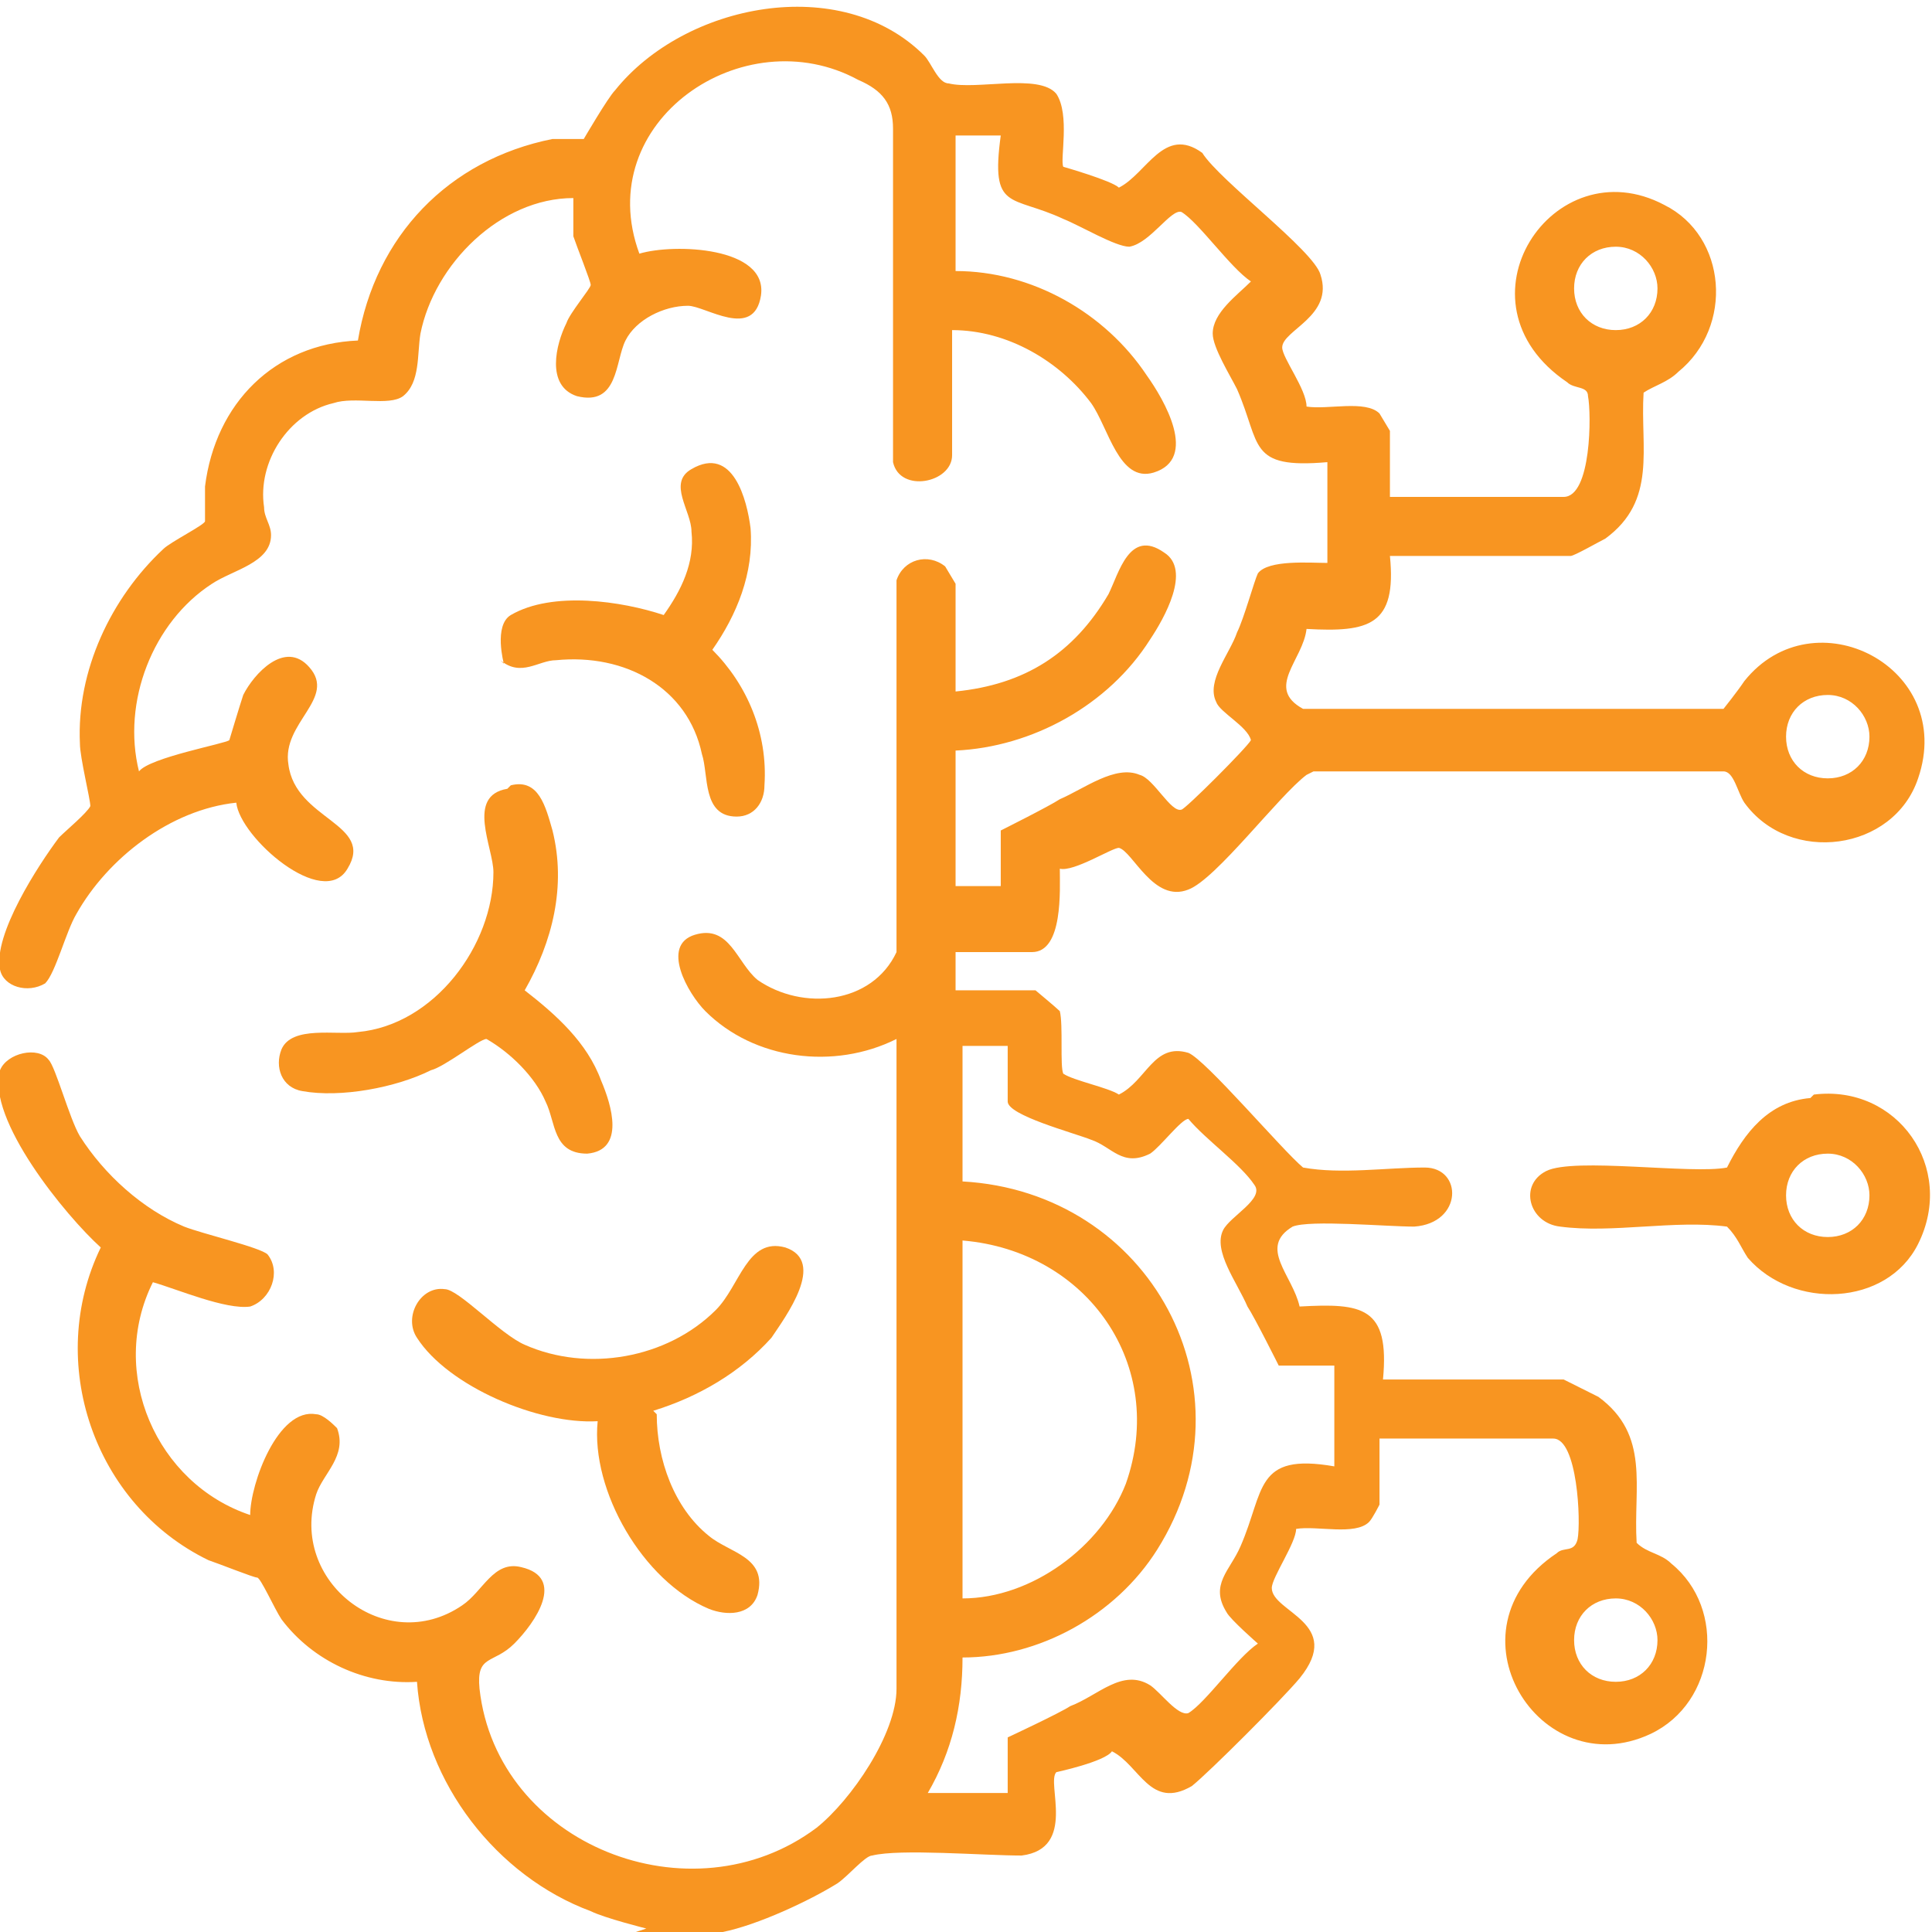
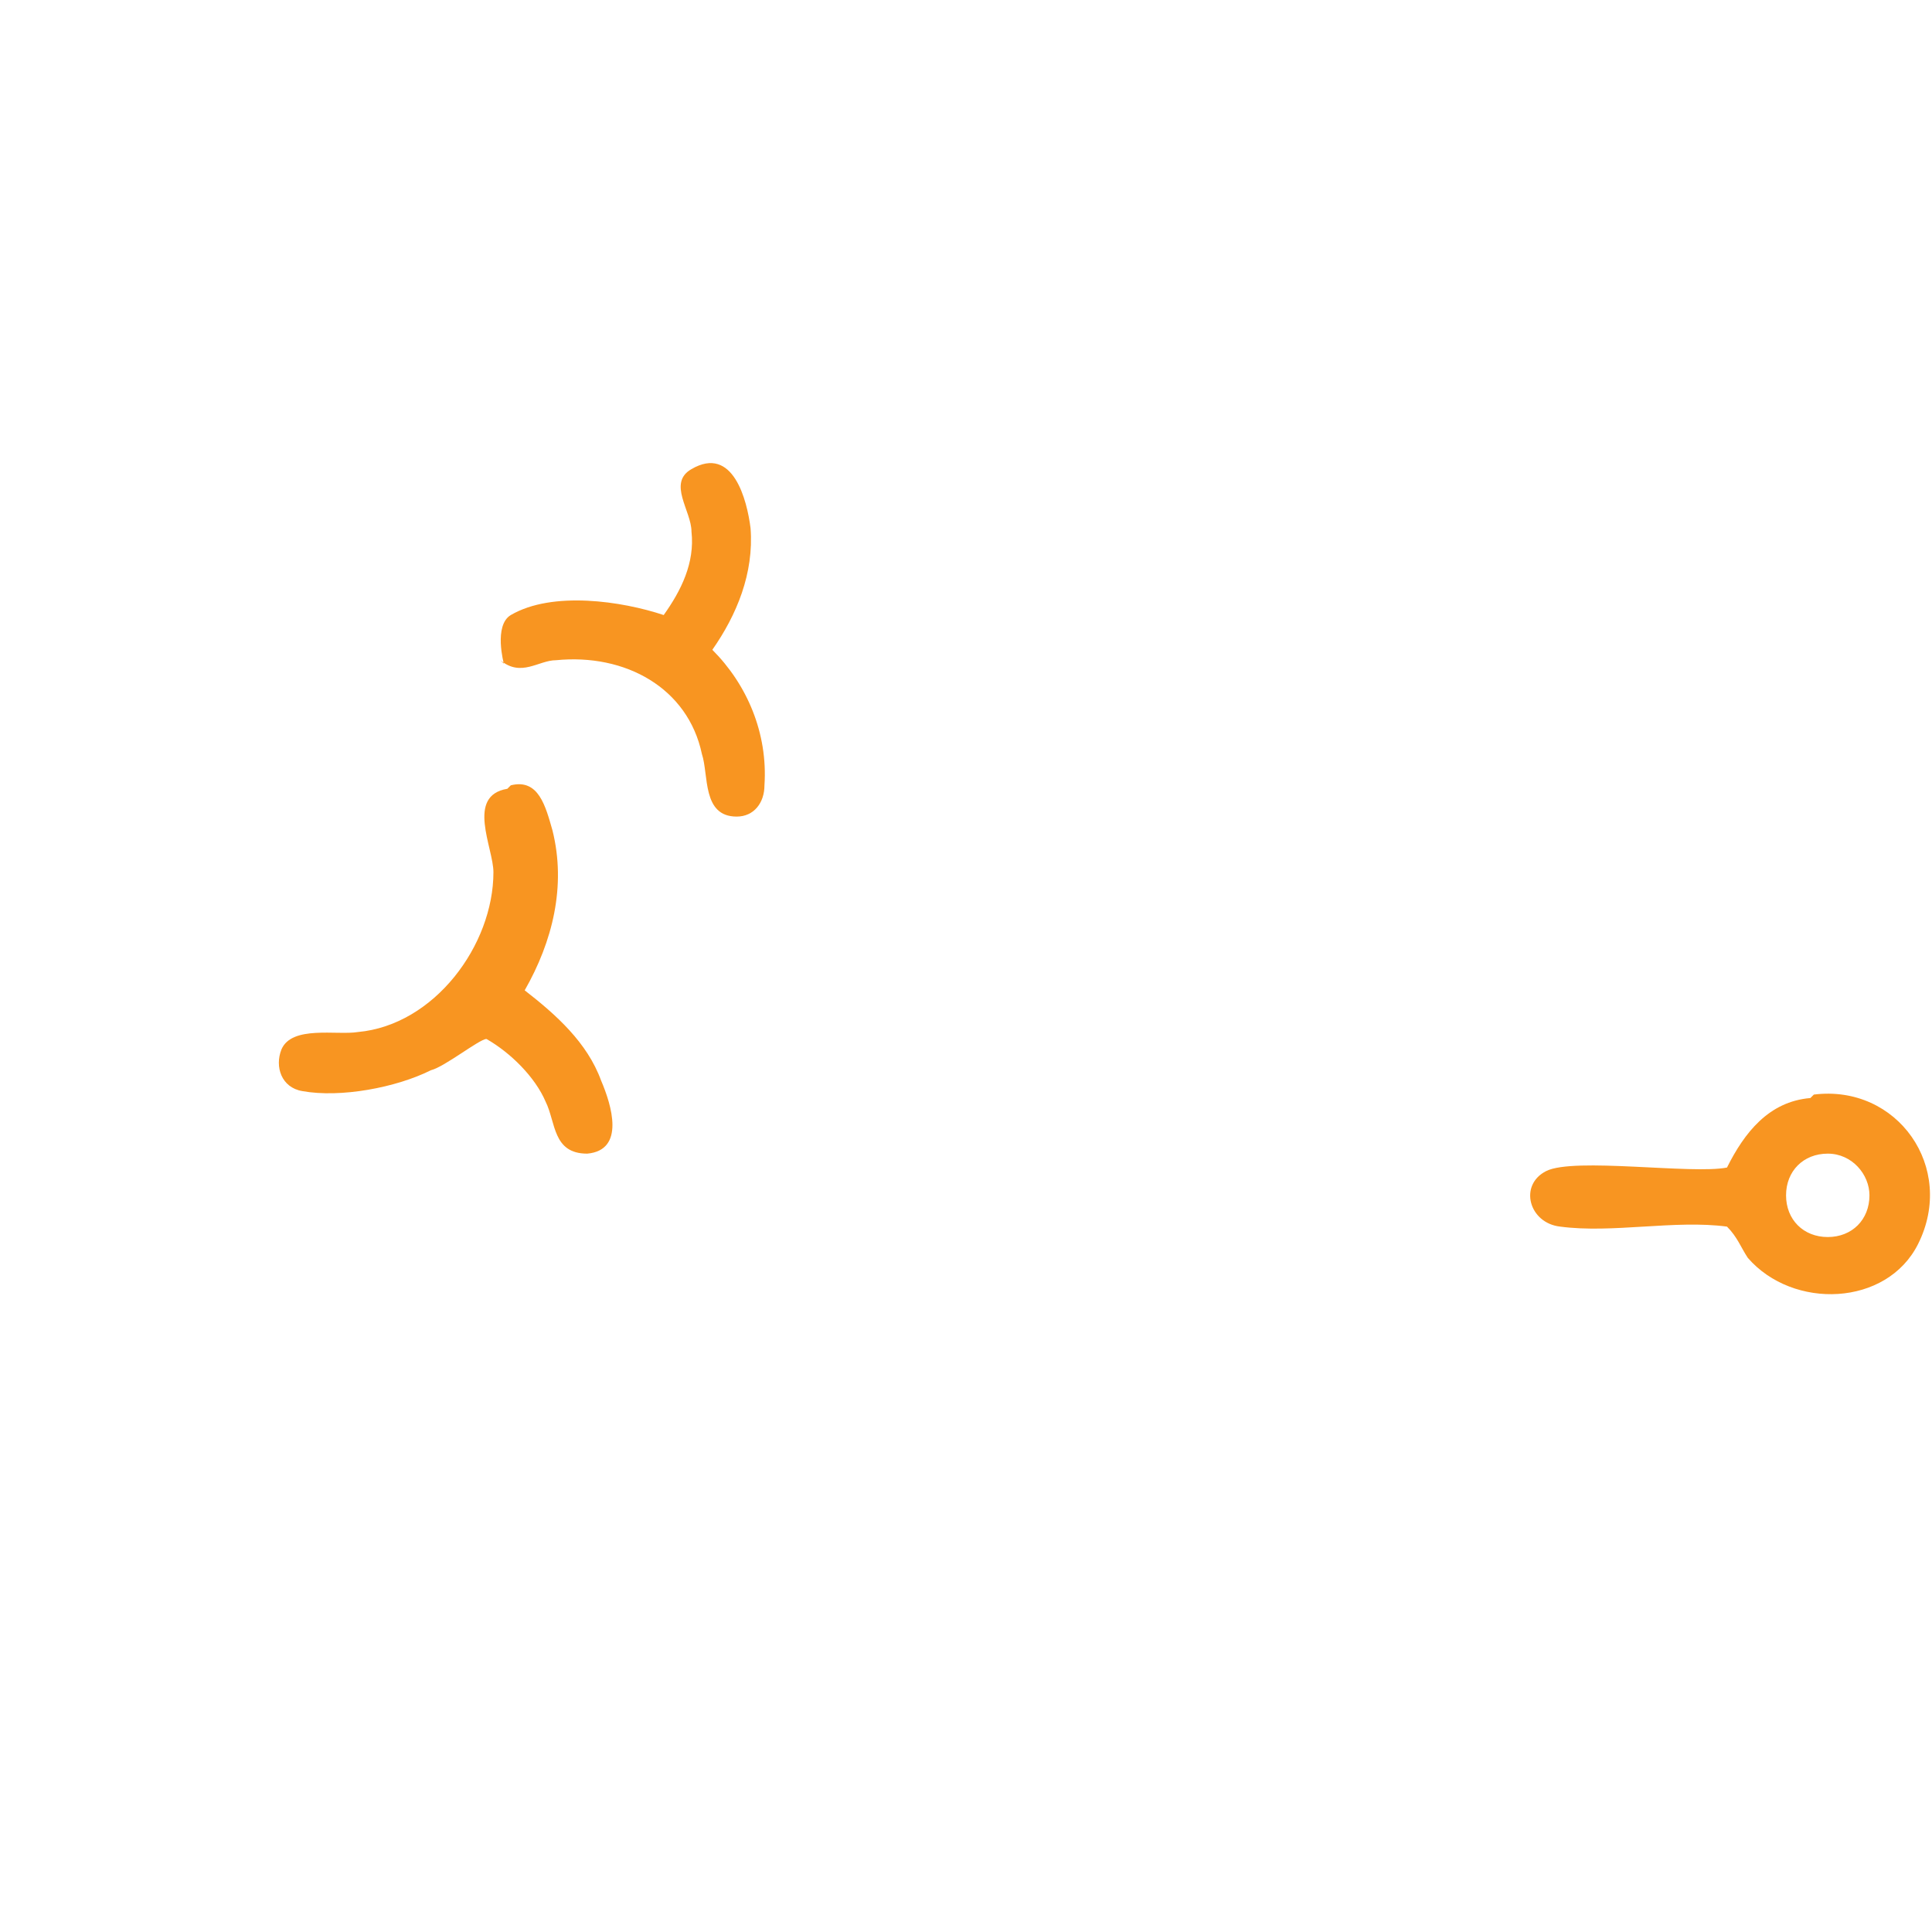
<svg xmlns="http://www.w3.org/2000/svg" id="Layer_2" data-name="Layer 2" viewBox="0 0 5.56 5.56">
  <defs>
    <style>
      .cls-1 {
        fill: #f89521;
      }
    </style>
  </defs>
  <g id="Layer_1-2" data-name="Layer 1">
    <g>
-       <path class="cls-1" d="M1.86,5.55s-.12-.03-.16-.05c-.27-.1-.48-.37-.5-.66-.15.01-.3-.06-.39-.18-.02-.03-.06-.12-.07-.12-.01,0-.11-.04-.14-.05-.33-.16-.47-.57-.31-.9-.1-.09-.33-.37-.29-.51.02-.05.11-.07.14-.03.02.02.06.17.09.22.07.11.18.21.3.26.05.02.22.06.24.08.04.05.01.13-.05.15-.07.01-.21-.05-.28-.07-.13.26.01.58.28.67,0-.09.08-.31.19-.29.02,0,.05.03.06.04.03.08-.04.13-.06.19-.08.25.2.47.42.32.06-.04.09-.13.17-.11.13.03.04.16-.02.22s-.11.03-.1.13c.05.45.61.67.97.4.1-.08.23-.27.23-.4v-1.87c-.18.09-.41.06-.55-.08-.05-.05-.13-.19-.03-.22.1-.03.12.08.18.13.13.09.33.07.4-.08v-1.07c.02-.06.09-.08.14-.04,0,0,.03.05.03.05v.31c.2-.02.34-.11.44-.28.03-.06.06-.19.16-.12.08.05,0,.19-.04.25-.12.19-.34.31-.56.32v.39h.13v-.16s.14-.07.17-.09c.07-.03.16-.1.23-.07.04.01.09.11.12.1.01,0,.19-.18.2-.2-.01-.04-.09-.08-.1-.11-.03-.06.04-.14.06-.2.02-.04.05-.15.06-.17.03-.04.15-.03.2-.03v-.29c-.23.02-.19-.05-.26-.21-.02-.04-.07-.12-.07-.16,0-.06.07-.11.11-.15-.06-.04-.15-.17-.2-.2-.03-.01-.09.09-.15.1-.04,0-.14-.06-.19-.08-.15-.07-.21-.02-.18-.24h-.13v.39c.22,0,.43.12.55.3.05.07.15.24.02.28-.1.03-.13-.13-.18-.2-.09-.12-.24-.21-.4-.21v.36c0,.08-.15.11-.17.02V.37c0-.07-.03-.11-.1-.14-.33-.18-.77.12-.63.5.1-.03.37-.02.35.12-.02.13-.16.03-.21.03-.07,0-.15.04-.18.1-.03.06-.02.19-.14.16-.09-.03-.06-.15-.03-.21.01-.03.07-.1.07-.11,0-.01-.04-.11-.05-.14,0-.04,0-.07,0-.11-.21,0-.4.19-.44.39-.01.06,0,.14-.05.18-.04.03-.14,0-.2.02-.13.03-.22.17-.2.3,0,.03.02.05.02.08,0,.08-.11.1-.17.14-.17.11-.26.34-.21.54.03-.04.25-.08.26-.09,0,0,.03-.1.04-.13.03-.06.12-.16.19-.08.08.09-.08.16-.06.28.02.16.25.17.17.3-.07.12-.31-.09-.32-.19-.19.02-.37.16-.46.32-.03.05-.06.17-.09.2-.05.03-.12.01-.13-.04-.02-.1.11-.3.17-.38.02-.02.08-.07.09-.09,0-.02-.03-.14-.03-.18-.01-.21.09-.42.24-.56.02-.02.12-.07.12-.08,0-.01,0-.08,0-.1.03-.24.2-.41.44-.42.05-.3.26-.52.56-.58.03,0,.07,0,.09,0,0,0,.07-.12.09-.14.2-.25.65-.34.89-.1.02.02.04.08.07.08.08.02.26-.03.31.03.04.06.01.19.02.21,0,0,.14.04.16.06.08-.04.13-.18.24-.1.05.08.32.28.34.35.04.12-.11.16-.11.21,0,.03.07.12.07.17.06.01.17-.02.21.02,0,0,.03.05.03.05v.19h.5c.08,0,.08-.24.07-.29,0-.03-.04-.02-.06-.04-.34-.23-.04-.68.28-.51.18.09.2.35.04.48-.03.03-.07.04-.1.06-.01.16.04.31-.11.42-.02.01-.09.05-.1.05h-.52c.02.2-.06.22-.24.21-.01.09-.12.17-.01.23h1.21s.04-.05.06-.08c.2-.25.61-.04.5.28-.07.21-.37.25-.5.07-.02-.03-.03-.09-.06-.09h-1.18s-.02.01-.02.01c-.08.06-.26.3-.34.33-.1.04-.16-.11-.2-.12-.02,0-.13.07-.17.06,0,.06.01.24-.08.24h-.22v.11h.23s.06.05.07.06c.01.04,0,.16.01.18.03.02.13.04.16.06.08-.04.1-.15.2-.12.05.02.27.28.33.33.11.02.24,0,.35,0s.11.16-.03.17c-.08,0-.3-.02-.35,0-.1.06,0,.14.02.23.18-.01.26,0,.24.21h.52s.08.04.1.05c.15.11.1.26.11.42.03.03.07.03.1.06.16.13.13.4-.06.49-.32.15-.6-.3-.27-.52.02-.02.05,0,.06-.04.01-.05,0-.29-.07-.29h-.5v.19s-.02.04-.03.05c-.04.04-.15.01-.21.02,0,.04-.07.14-.07.17,0,.07.21.1.08.26-.05.06-.26.27-.31.31-.12.07-.15-.06-.23-.1-.02.03-.16.06-.16.06-.03.03.06.22-.1.24-.11,0-.35-.02-.43,0-.02,0-.07.06-.1.08-.08.05-.23.12-.33.14-.06,0-.19,0-.25,0ZM4.77.83c0-.06-.05-.12-.12-.12s-.12.05-.12.12.05.12.12.12.12-.05.12-.12ZM5.38,2.12c0-.06-.05-.12-.12-.12s-.12.05-.12.12.05.12.12.12.12-.05.12-.12ZM2.9,3.01h-.13v.39c.54.03.85.6.56,1.06-.12.19-.34.31-.56.31,0,.14-.03.27-.1.39h.23v-.16s.15-.07.18-.09c.08-.03.15-.11.23-.06.03.02.08.09.11.08.05-.03.14-.16.2-.2,0,0-.08-.07-.09-.09-.05-.08.01-.12.04-.19.07-.16.04-.27.27-.23v-.29h-.16s-.07-.14-.09-.17c-.03-.07-.1-.16-.07-.22.02-.04.12-.09.09-.13-.04-.06-.14-.13-.19-.19-.02,0-.08.08-.11.1-.08.04-.11-.02-.17-.04-.05-.02-.24-.07-.24-.11v-.16ZM2.77,4.6c.2,0,.4-.15.47-.33.12-.34-.11-.67-.47-.7v1.03ZM4.77,4.72c0-.06-.05-.12-.12-.12s-.12.05-.12.12.05.12.12.12.12-.05.12-.12Z" />
-       <path class="cls-1" d="M1.89,4.07c0,.13.05.27.15.35.06.05.17.06.14.17-.02.06-.09.06-.14.04-.19-.08-.34-.34-.32-.54-.17.01-.43-.1-.52-.24-.04-.06.01-.15.08-.14.04,0,.16.13.23.16.18.08.41.04.55-.1.07-.07.09-.21.2-.18.12.04,0,.2-.04.26-.09.1-.21.17-.34.21Z" />
      <path class="cls-1" d="M5.22,3.15c.24-.03.41.21.3.43-.09.18-.36.19-.49.04-.02-.03-.03-.06-.06-.09-.15-.02-.33.02-.48,0-.09-.01-.12-.12-.04-.16s.42.01.52-.01c.05-.1.12-.19.24-.2ZM5.38,3.44c0-.06-.05-.12-.12-.12s-.12.05-.12.12.05.12.12.12.12-.05.12-.12Z" />
      <path class="cls-1" d="M1.47,2.26c.08-.02.1.06.12.13.04.16,0,.32-.08.46.09.07.18.15.22.26.03.07.07.2-.04.21-.1,0-.09-.09-.12-.15-.03-.07-.1-.14-.17-.18-.02,0-.12.08-.16.09-.1.05-.26.08-.37.06-.06-.01-.08-.07-.06-.12.03-.07.16-.04.22-.05.22-.02.39-.25.39-.46,0-.07-.08-.22.04-.24Z" />
      <path class="cls-1" d="M1.45,1.91s-.03-.11.02-.14c.12-.07.32-.04.44,0,.05-.07.09-.15.08-.24,0-.06-.07-.14,0-.18.12-.07.16.09.17.17.01.13-.04.25-.11.35.1.1.16.24.15.39,0,.05-.03.09-.08.09-.1,0-.08-.12-.1-.18-.04-.19-.22-.29-.42-.27-.05,0-.1.05-.16,0Z" />
    </g>
  </g>
</svg>